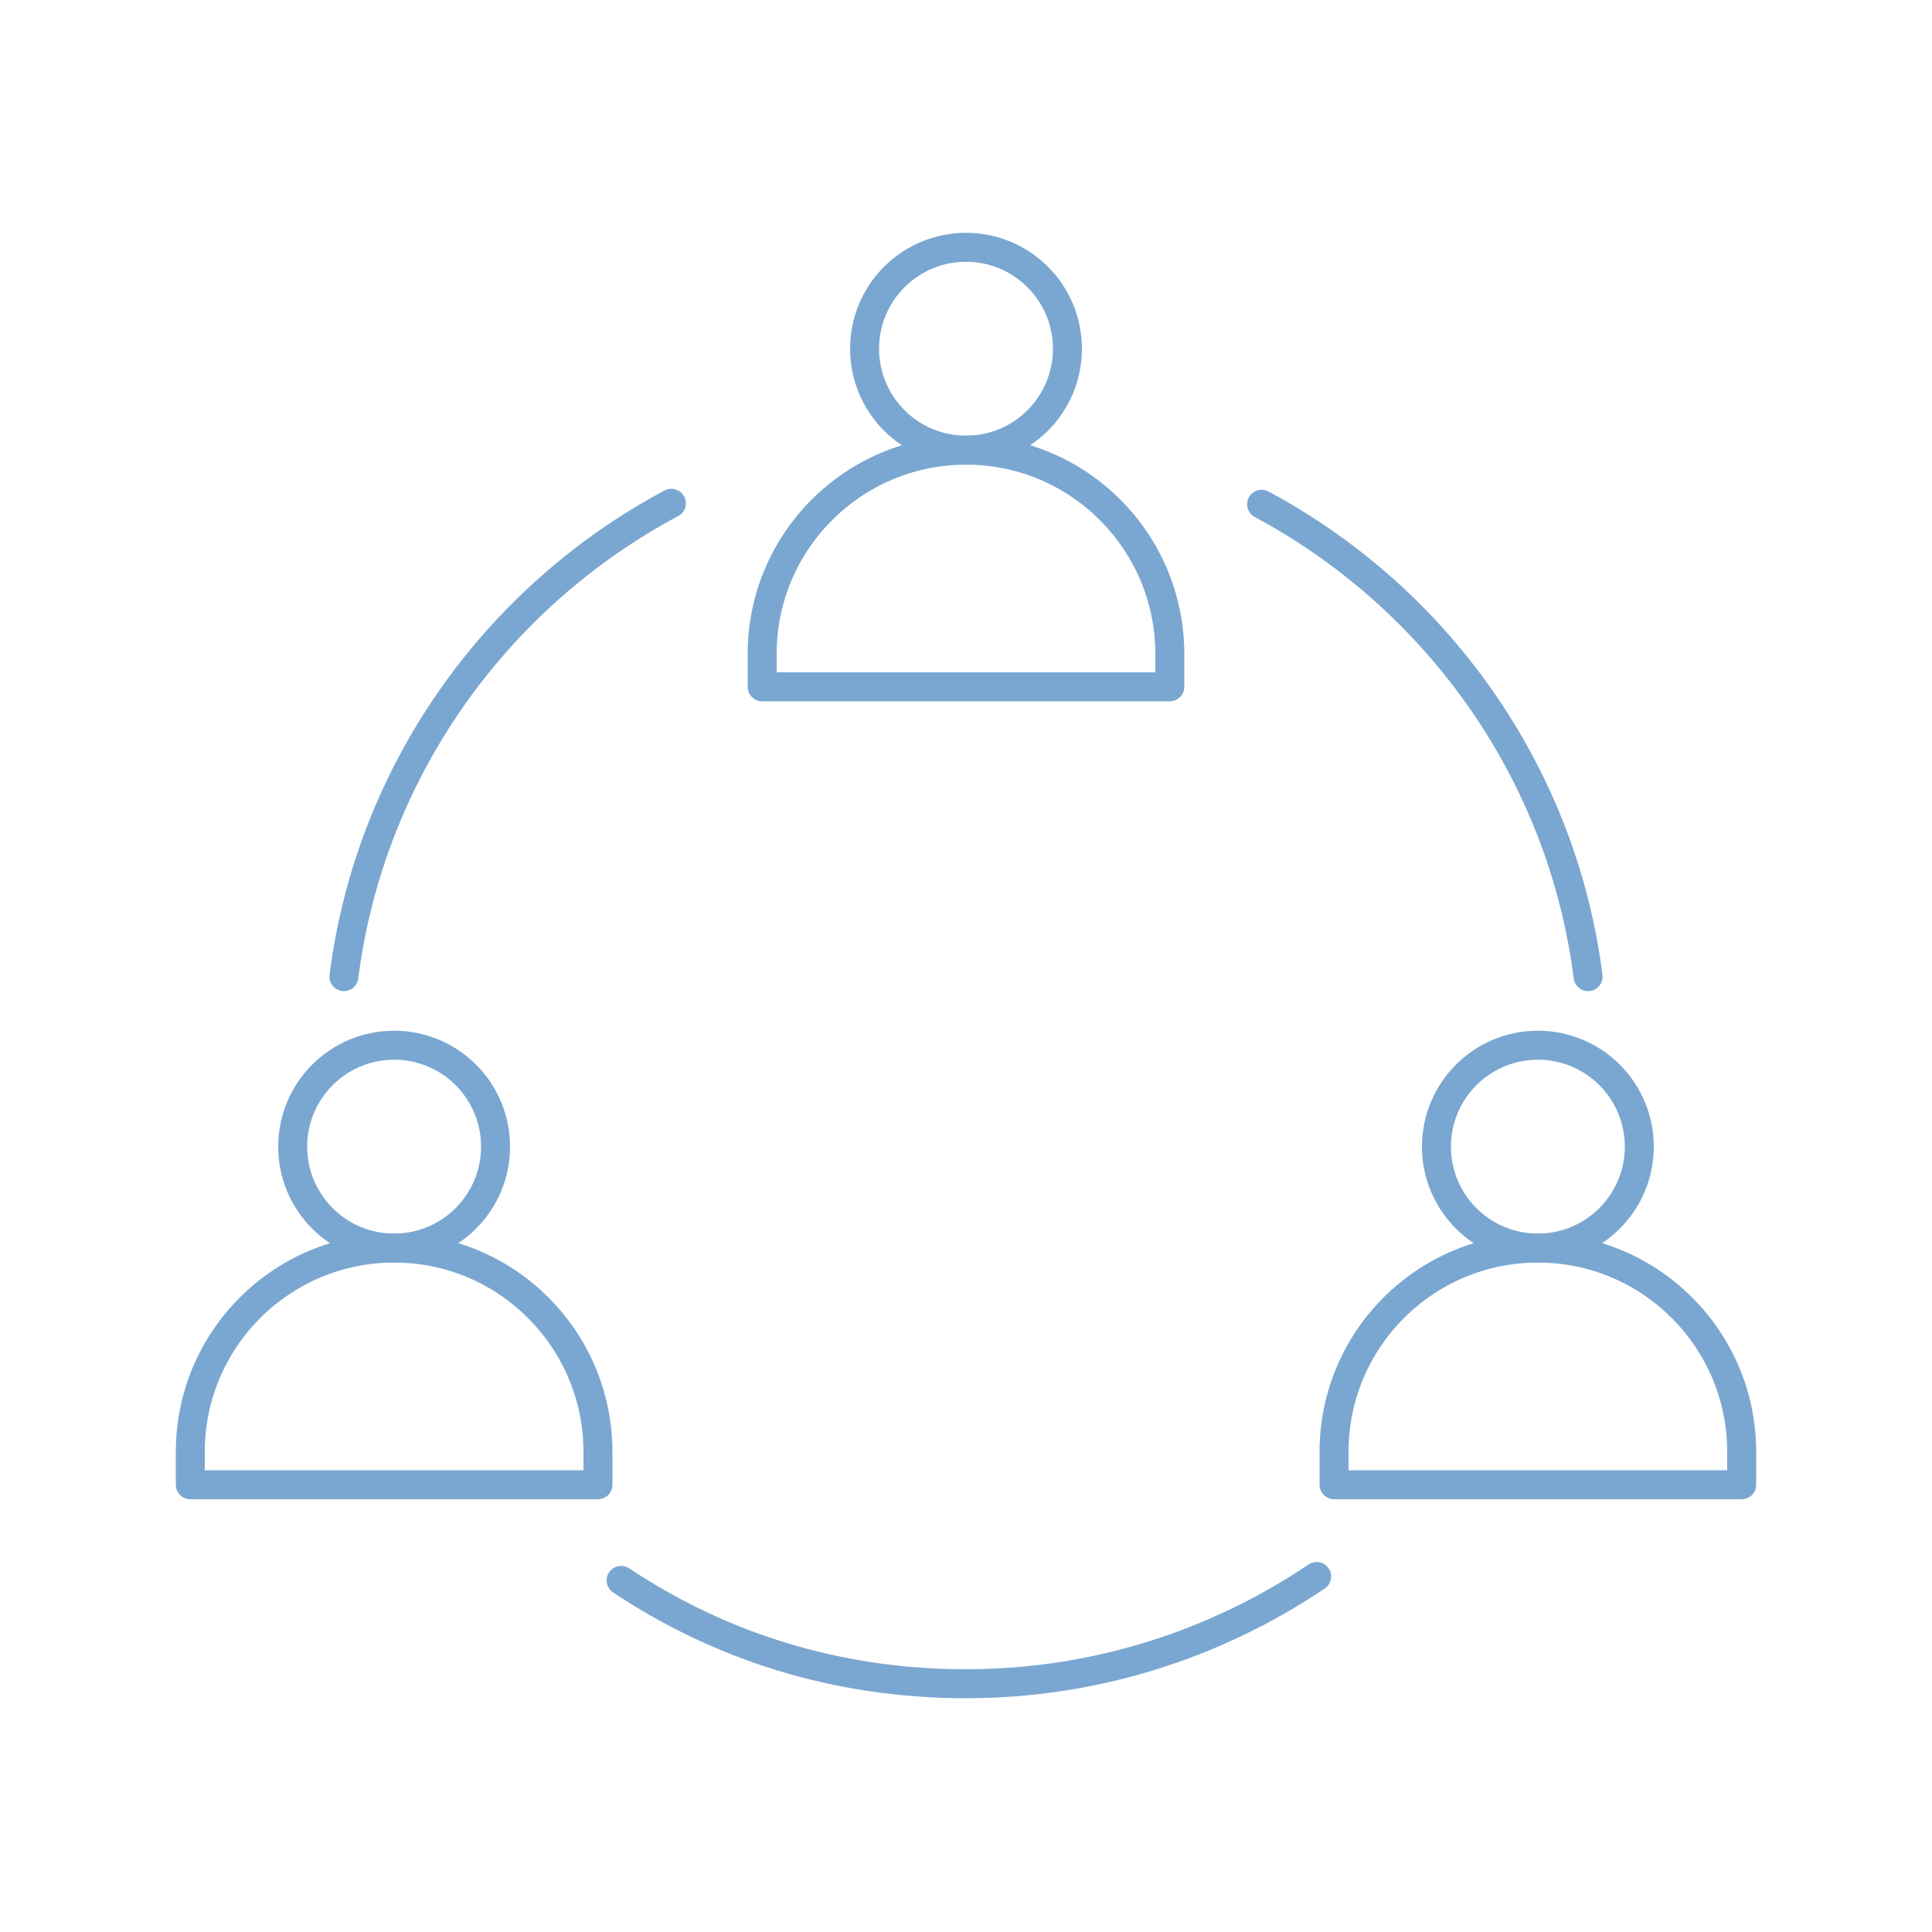
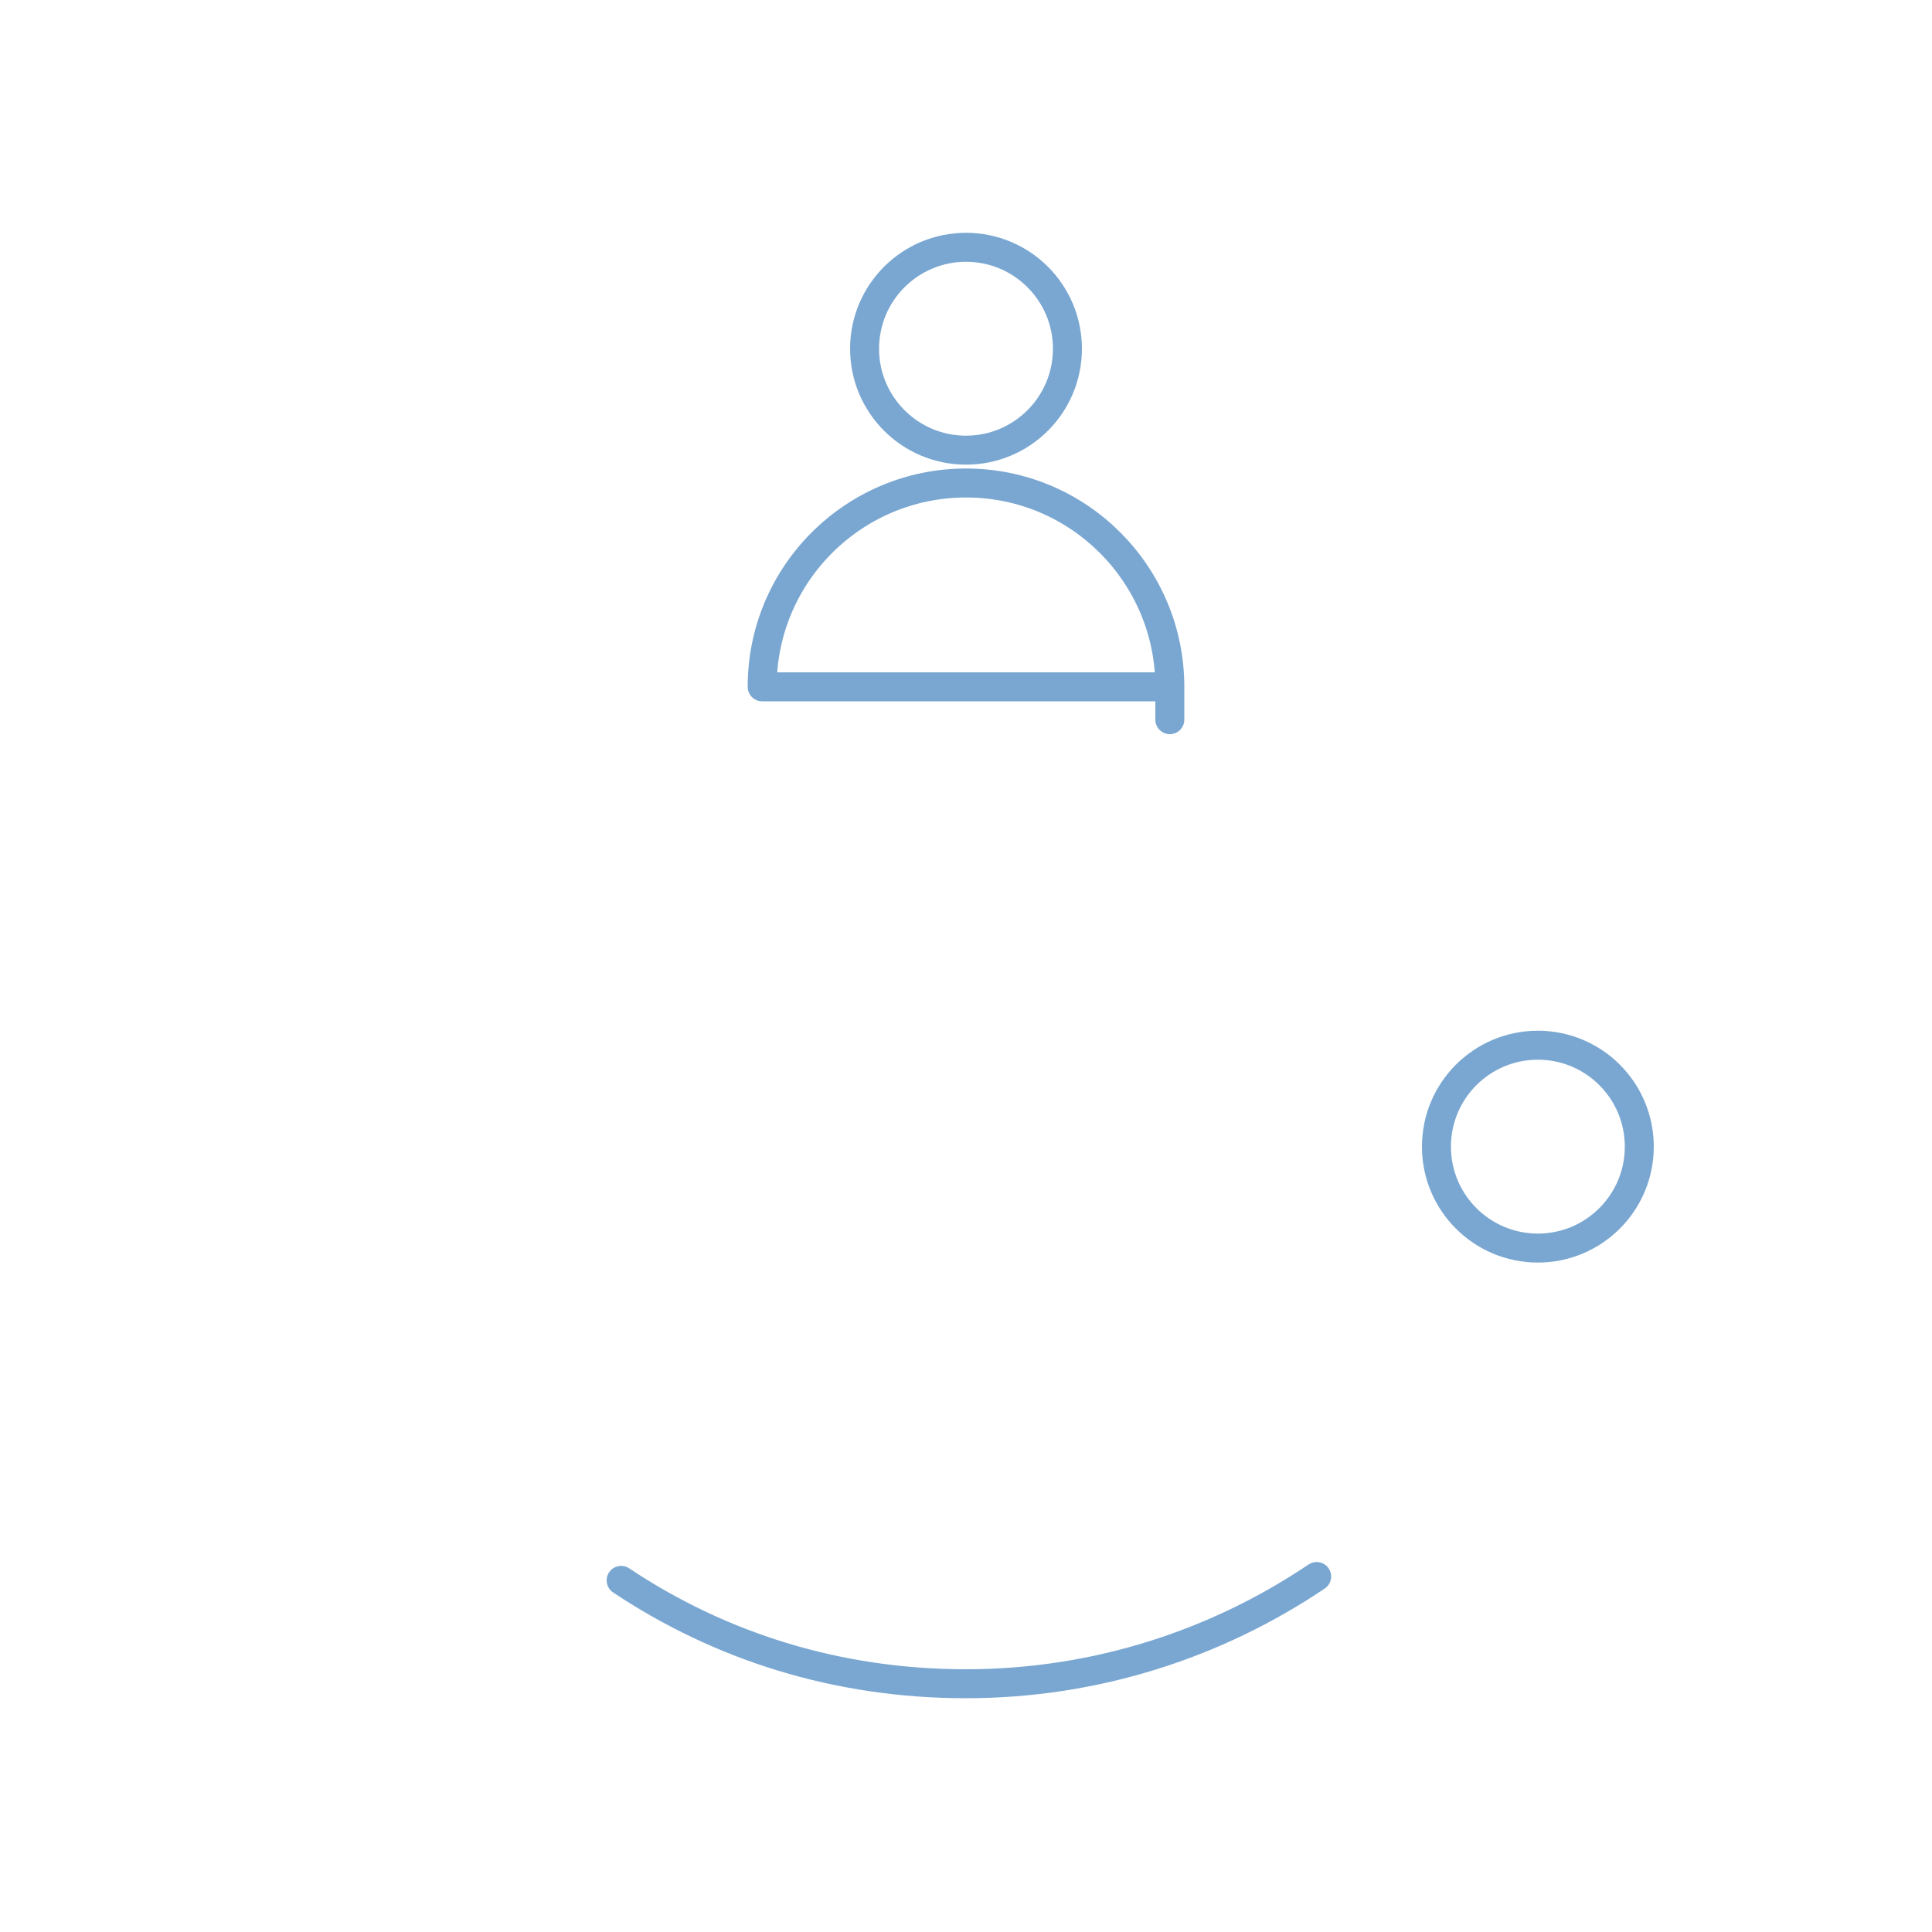
<svg xmlns="http://www.w3.org/2000/svg" id="_レイヤー_1" data-name="レイヤー_1" version="1.1" viewBox="0 0 200 200">
  <defs>
    <style>
      .st0 {
        fill: none;
        stroke: #7aa7d1;
        stroke-linecap: round;
        stroke-linejoin: round;
        stroke-width: 3px;
      }
    </style>
  </defs>
  <g>
    <circle class="st0" cx="100" cy="36.1" r="10.5" />
-     <path class="st0" d="M121.1,71.1h-42.2v-3.4c0-11.7,9.5-21.1,21.1-21.1h0c11.7,0,21.1,9.5,21.1,21.1v3.4Z" />
+     <path class="st0" d="M121.1,71.1h-42.2c0-11.7,9.5-21.1,21.1-21.1h0c11.7,0,21.1,9.5,21.1,21.1v3.4Z" />
  </g>
  <g>
-     <circle class="st0" cx="40.8" cy="118.7" r="10.5" />
-     <path class="st0" d="M61.9,153.7H19.7v-3.4c0-11.7,9.5-21.1,21.1-21.1h0c11.7,0,21.1,9.5,21.1,21.1v3.4Z" />
-   </g>
+     </g>
  <g>
    <circle class="st0" cx="159.2" cy="118.7" r="10.5" />
-     <path class="st0" d="M180.3,153.7h-42.2v-3.4c0-11.7,9.5-21.1,21.1-21.1h0c11.7,0,21.1,9.5,21.1,21.1v3.4Z" />
  </g>
-   <path class="st0" d="M35.6,101.1c2.7-21.2,15.7-39.3,33.9-49" />
  <path class="st0" d="M136.3,163.2c-10.4,7-22.9,11.1-36.3,11.1s-25.5-3.9-35.7-10.7" />
-   <path class="st0" d="M130.6,52.2c18.1,9.7,31.1,27.7,33.8,48.9" />
</svg>